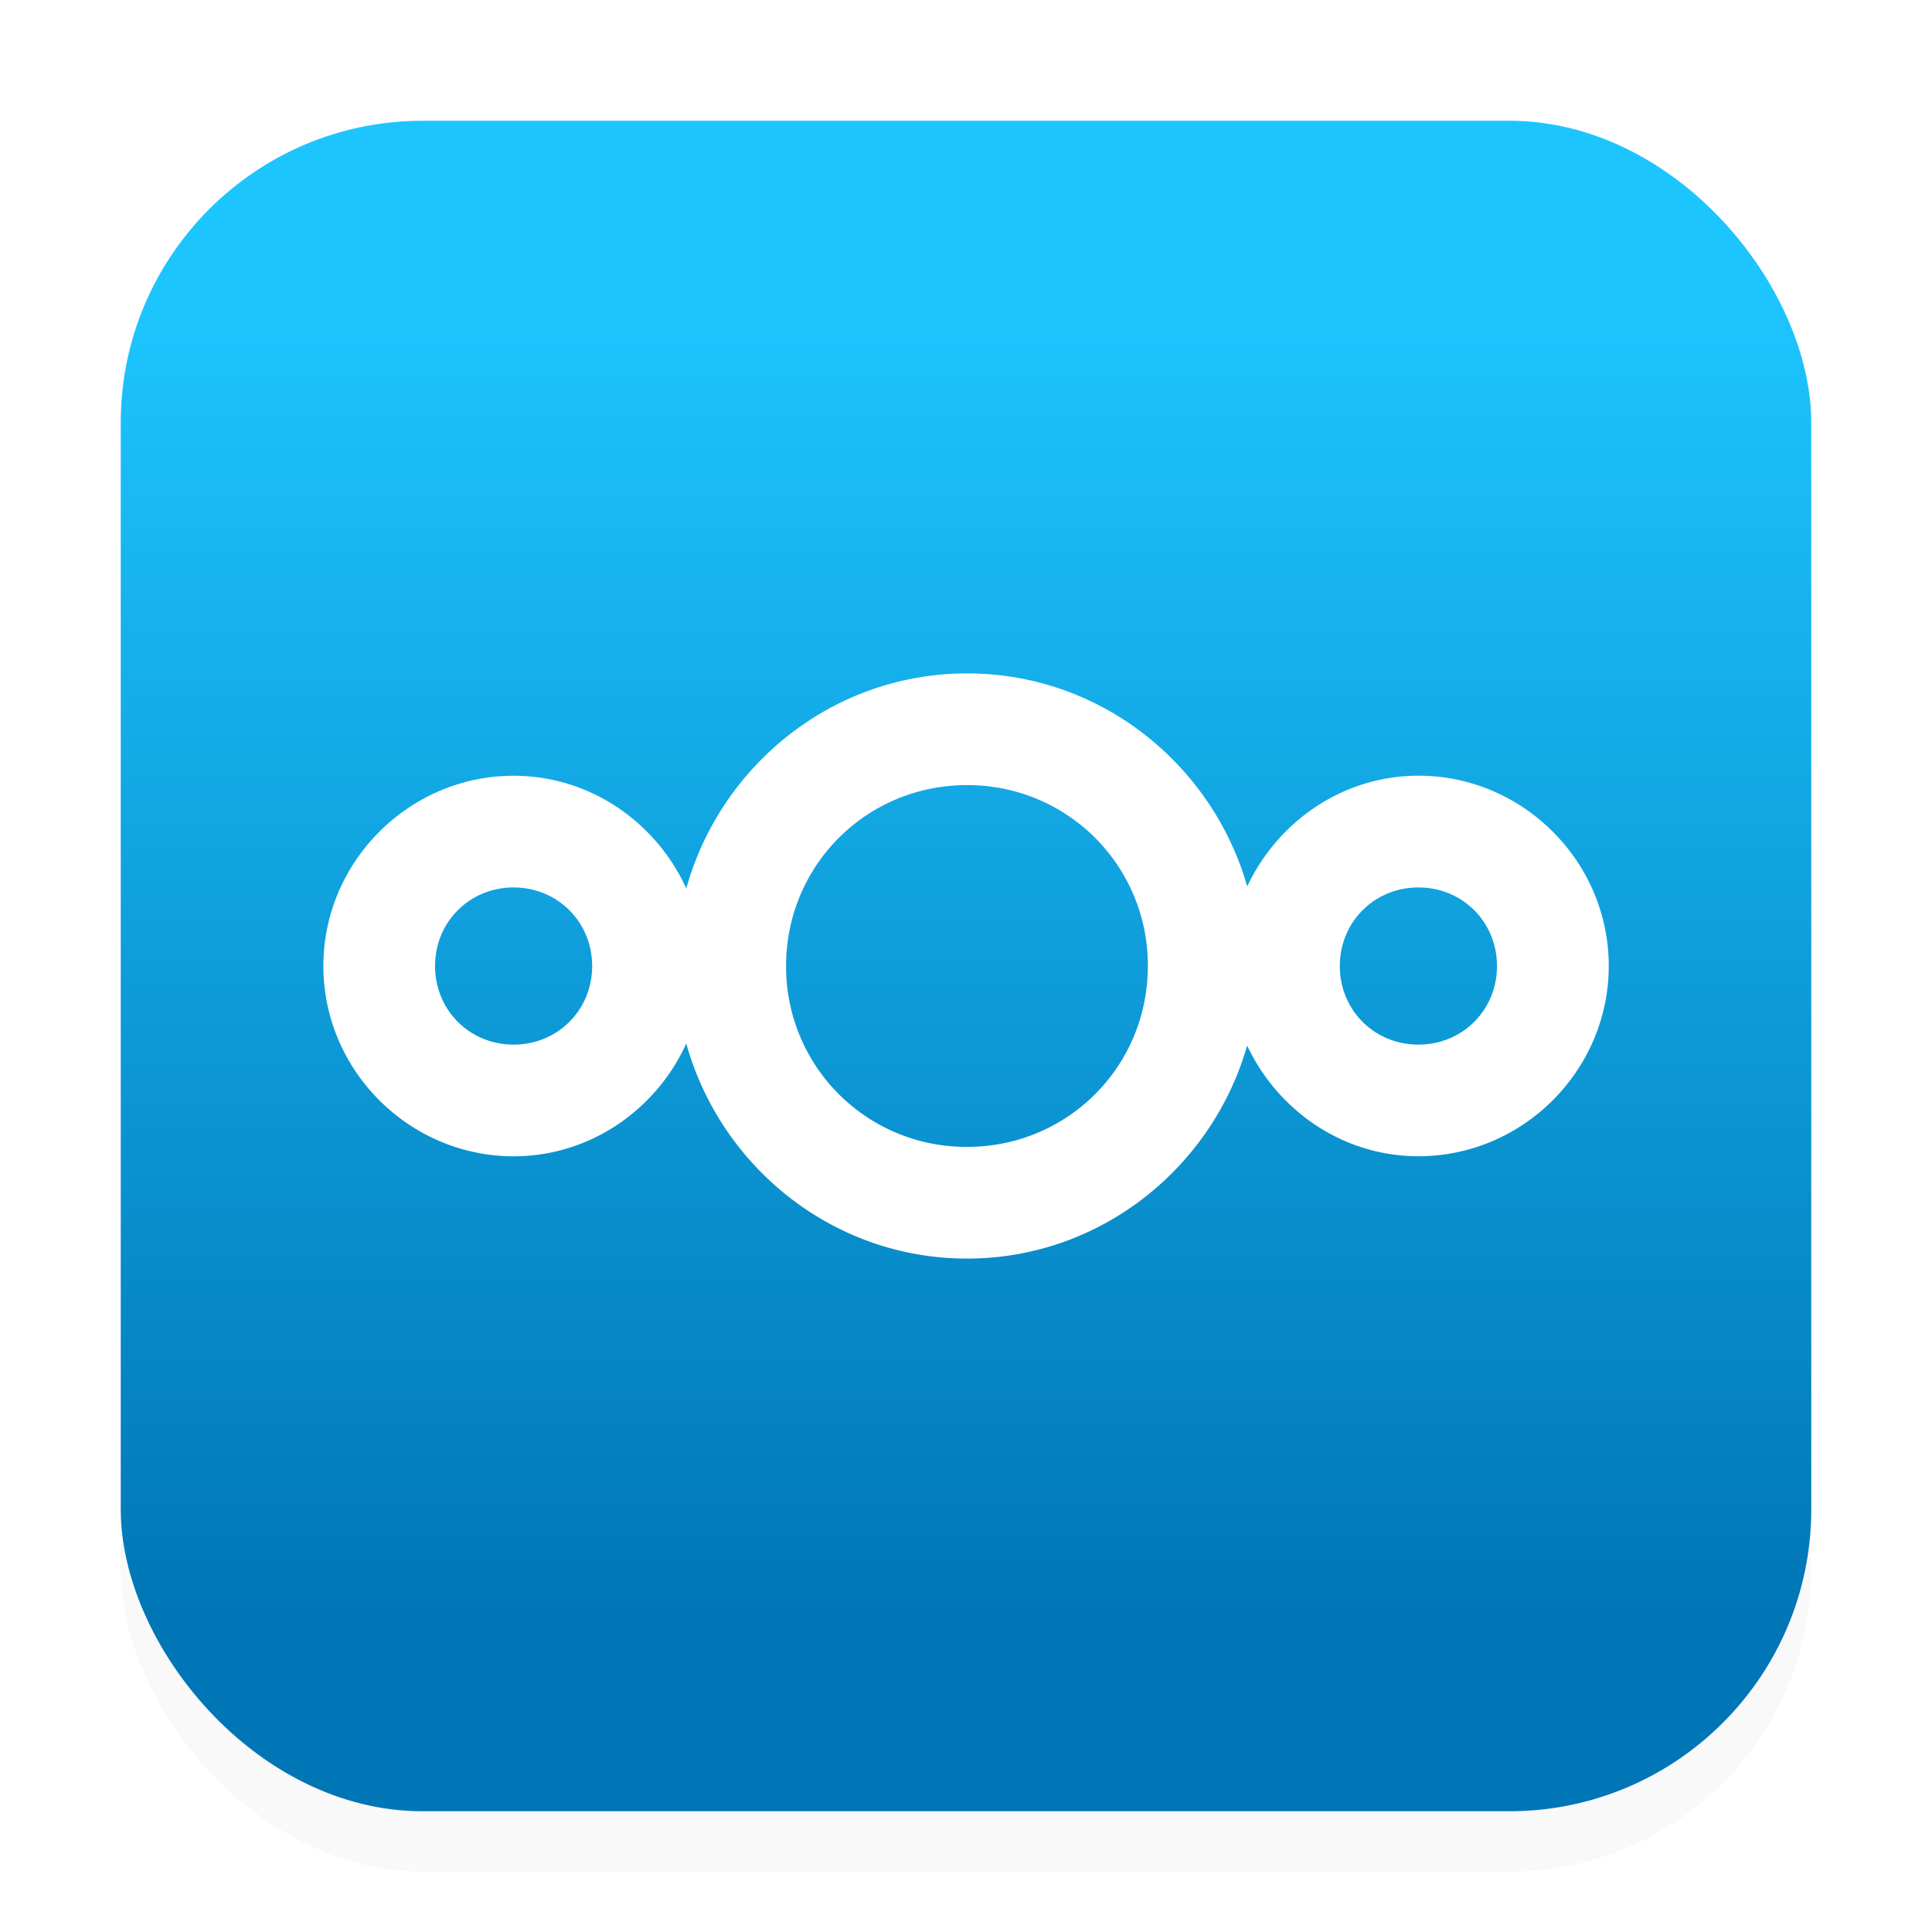
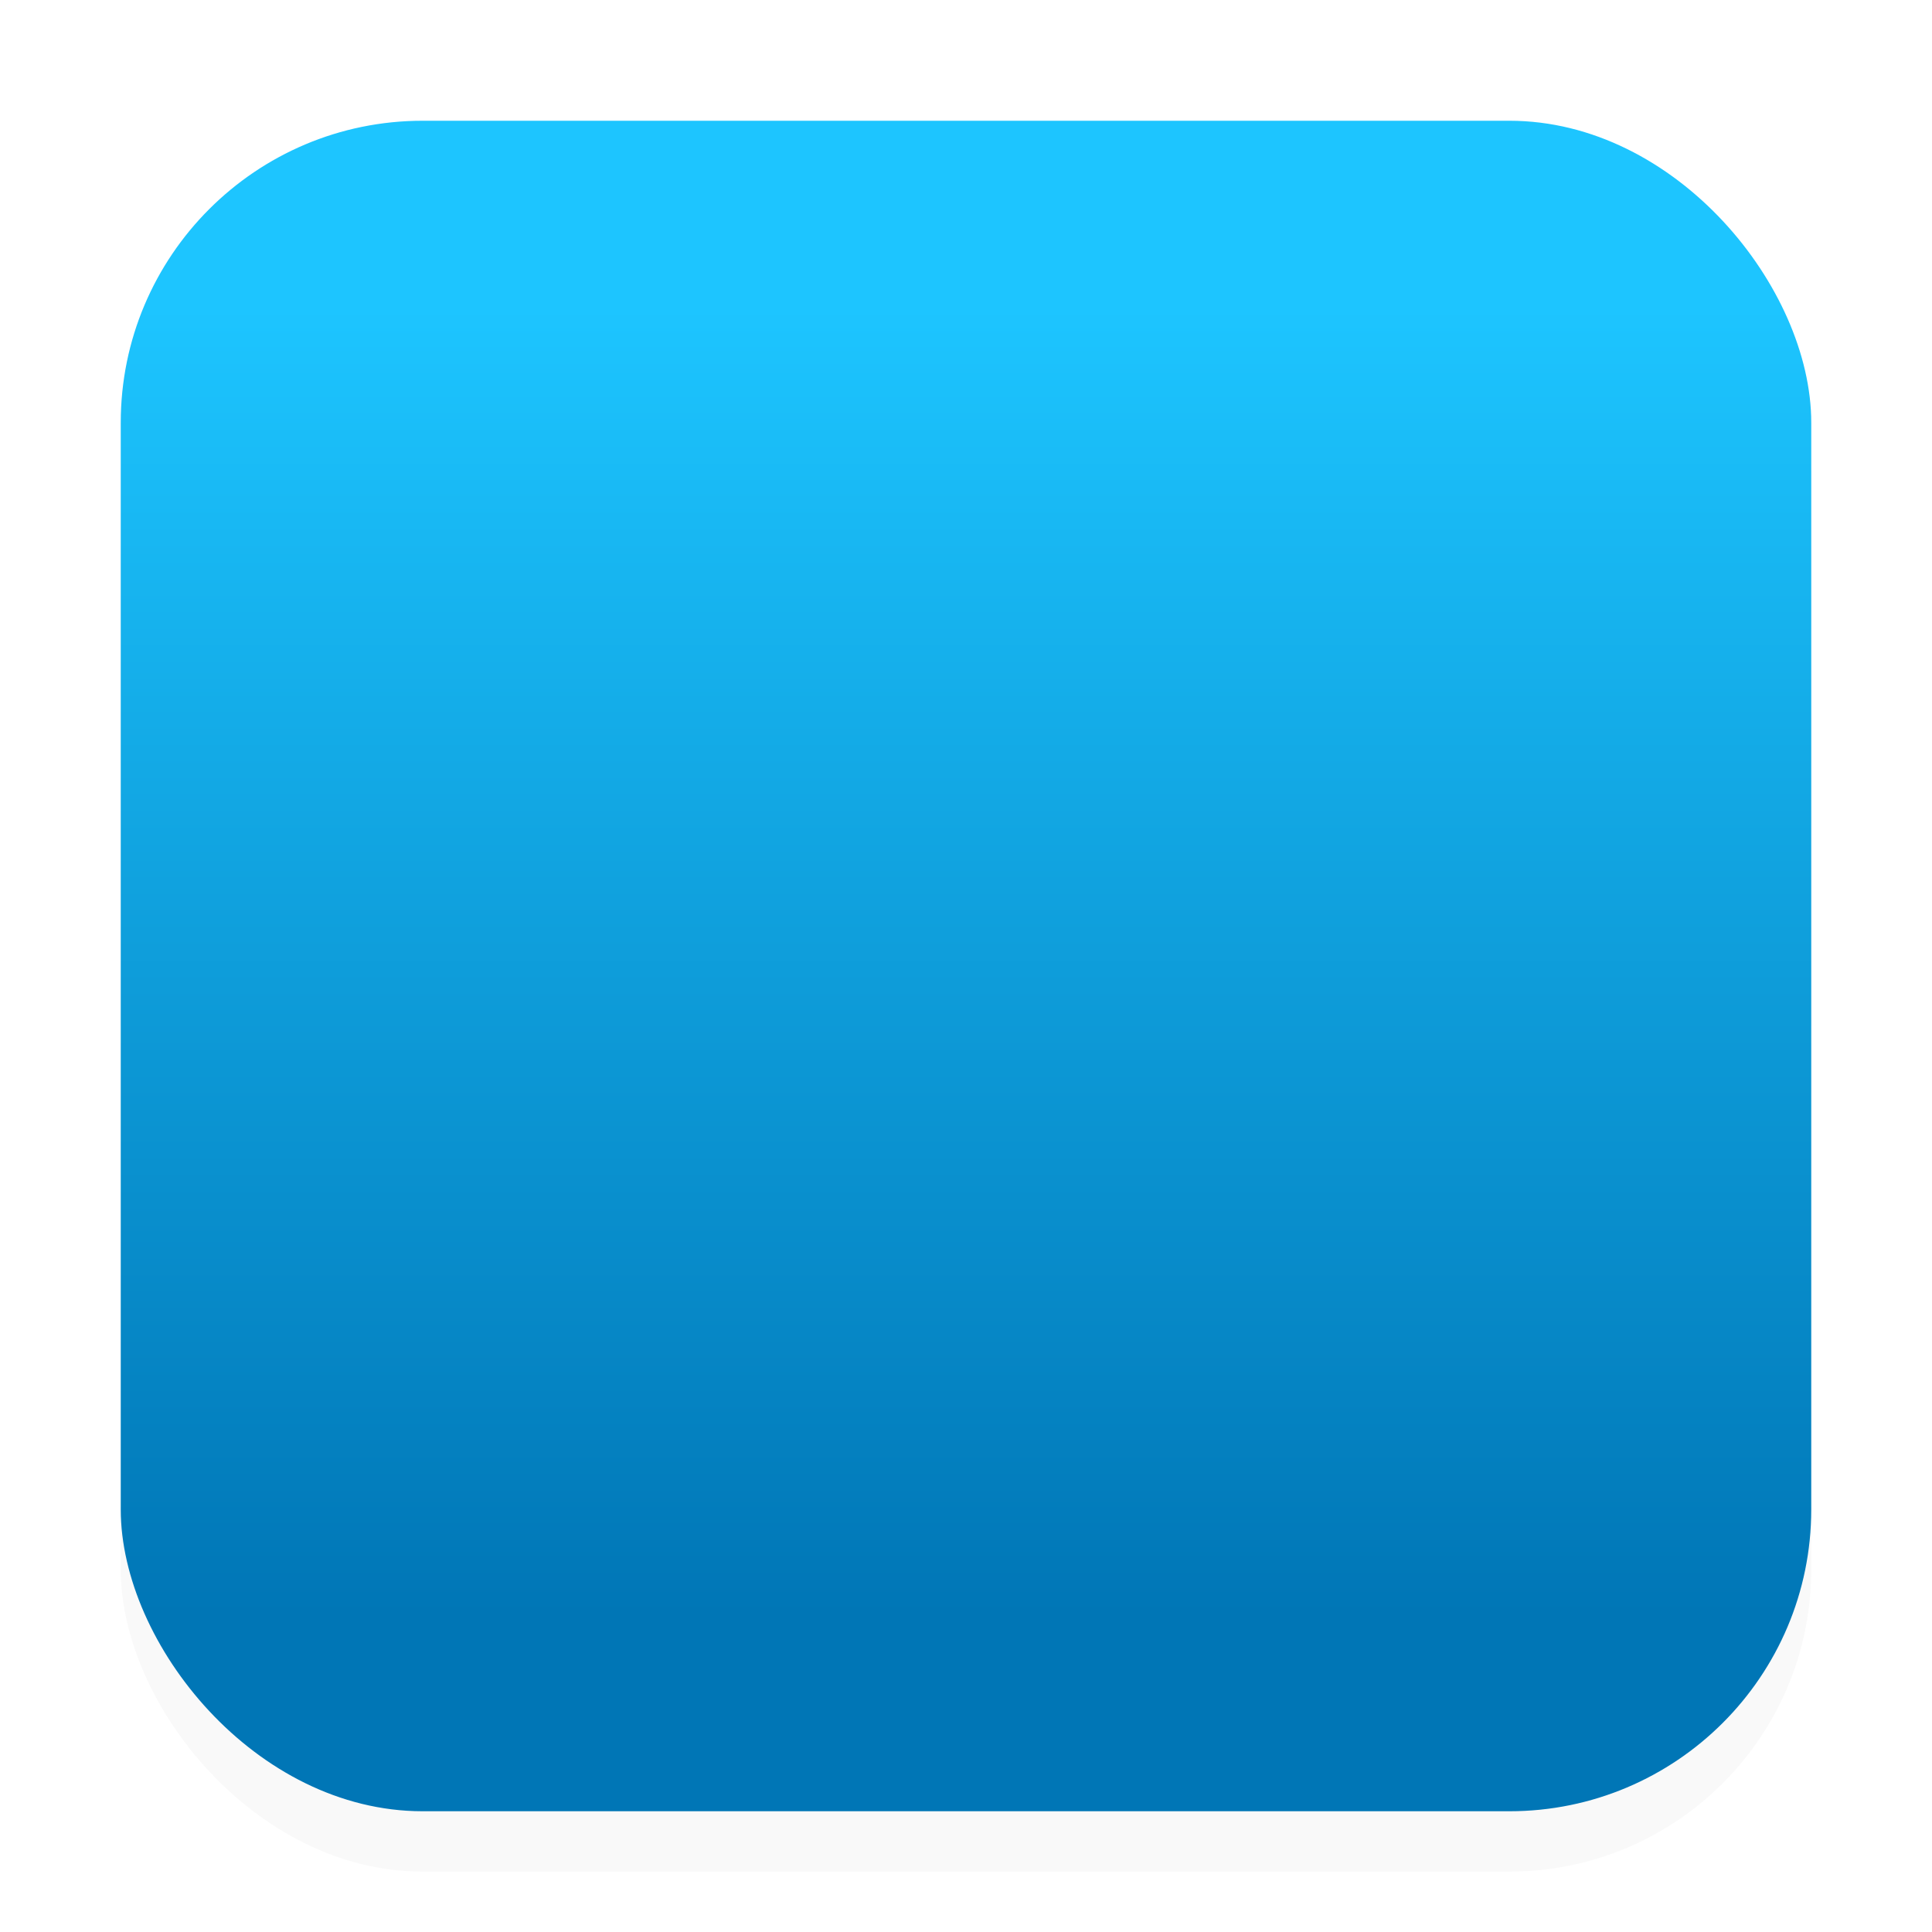
<svg xmlns="http://www.w3.org/2000/svg" width="32" height="32" enable-background="new" version="1.0" viewBox="0 0 32 32">
  <title>Adwaita Icon Template</title>
  <defs>
    <filter id="filter975" x="-.048" y="-.048" width="1.096" height="1.096" color-interpolation-filters="sRGB">
      <feGaussianBlur stdDeviation="0.56" />
    </filter>
    <linearGradient id="linearGradient882" x1="12.552" x2="12.552" y1="26.746" y2="5.066" gradientUnits="userSpaceOnUse">
      <stop stop-color="#0076b6" offset="0" />
      <stop stop-color="#1dc5ff" offset="1" />
    </linearGradient>
  </defs>
  <rect x="2" y="3" width="28" height="28" rx="5" ry="5" color="#000000" enable-background="accumulate" filter="url(#filter975)" opacity=".15" />
  <rect x="2" y="2" width="28" height="28" rx="5" ry="5" color="#000000" enable-background="accumulate" fill="url(#linearGradient882)" />
-   <path d="m16.016 11.154c-2.218 0-4.08 1.519-4.649 3.562-0.497-1.093-1.59-1.867-2.86-1.867-1.729 2.69e-4 -3.151 1.422-3.151 3.151-2.693e-4 1.73 1.422 3.151 3.151 3.152 1.271-2.69e-4 2.363-0.775 2.86-1.868 0.569 2.043 2.432 3.562 4.65 3.562 2.206 2.69e-4 4.059-1.502 4.64-3.528 0.505 1.073 1.581 1.833 2.837 1.833 1.73 0 3.152-1.422 3.152-3.152 0-1.73-1.422-3.151-3.151-3.151-1.256 2.69e-4 -2.333 0.761-2.837 1.834-0.581-2.026-2.433-3.529-4.639-3.528zm0 1.85a2.982 2.982 0 0 1 2.996 2.996c0 1.666-1.331 2.997-2.996 2.996a2.982 2.982 0 0 1-2.996-2.996c0-1.666 1.331-2.996 2.996-2.996zm-7.51 1.695c0.73 0 1.301 0.572 1.302 1.301 0 0.73-0.571 1.302-1.301 1.302-0.73 0-1.301-0.572-1.301-1.302 0-0.73 0.572-1.301 1.301-1.301zm14.987 0c0.73 0 1.302 0.571 1.302 1.301 0 0.73-0.572 1.302-1.302 1.302-0.73 0-1.302-0.572-1.301-1.302 0-0.73 0.572-1.301 1.301-1.301z" color="#000000" enable-background="new" fill="#fff" stroke-width=".269" style="isolation:auto;mix-blend-mode:normal;text-decoration-color:#000000;text-decoration-line:none;text-decoration-style:solid;text-indent:0;text-transform:none;white-space:normal" />
</svg>